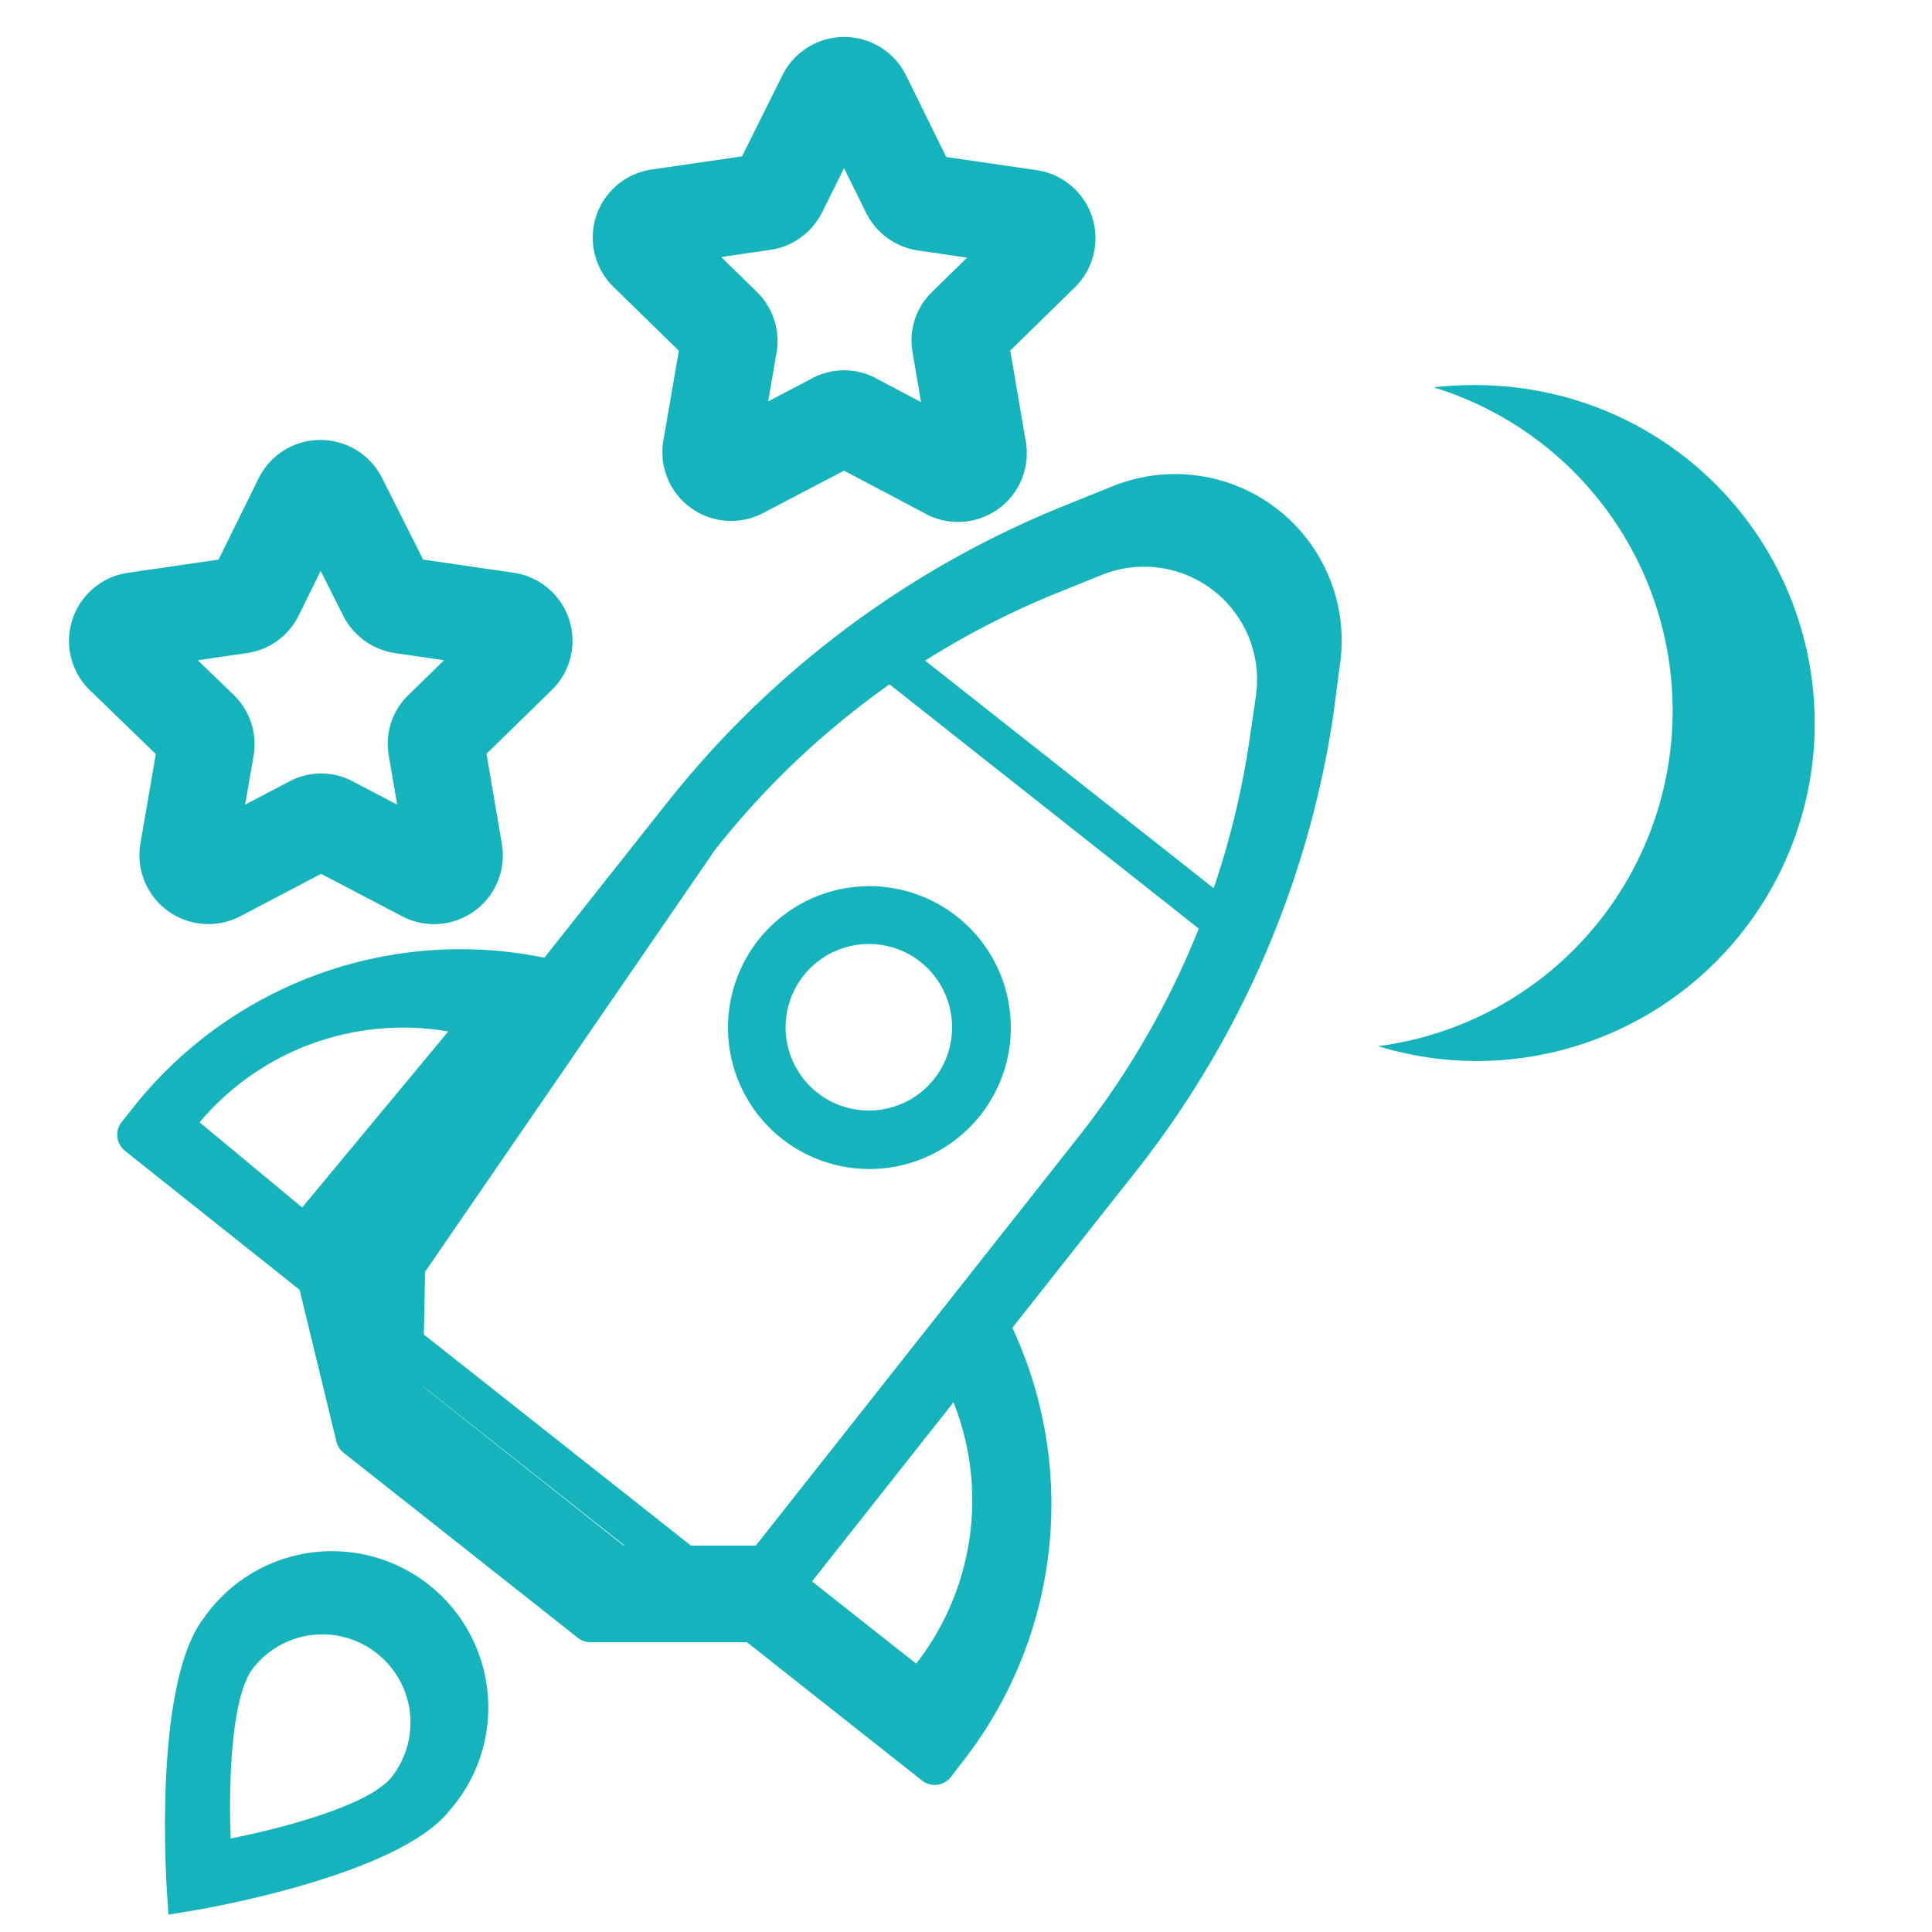
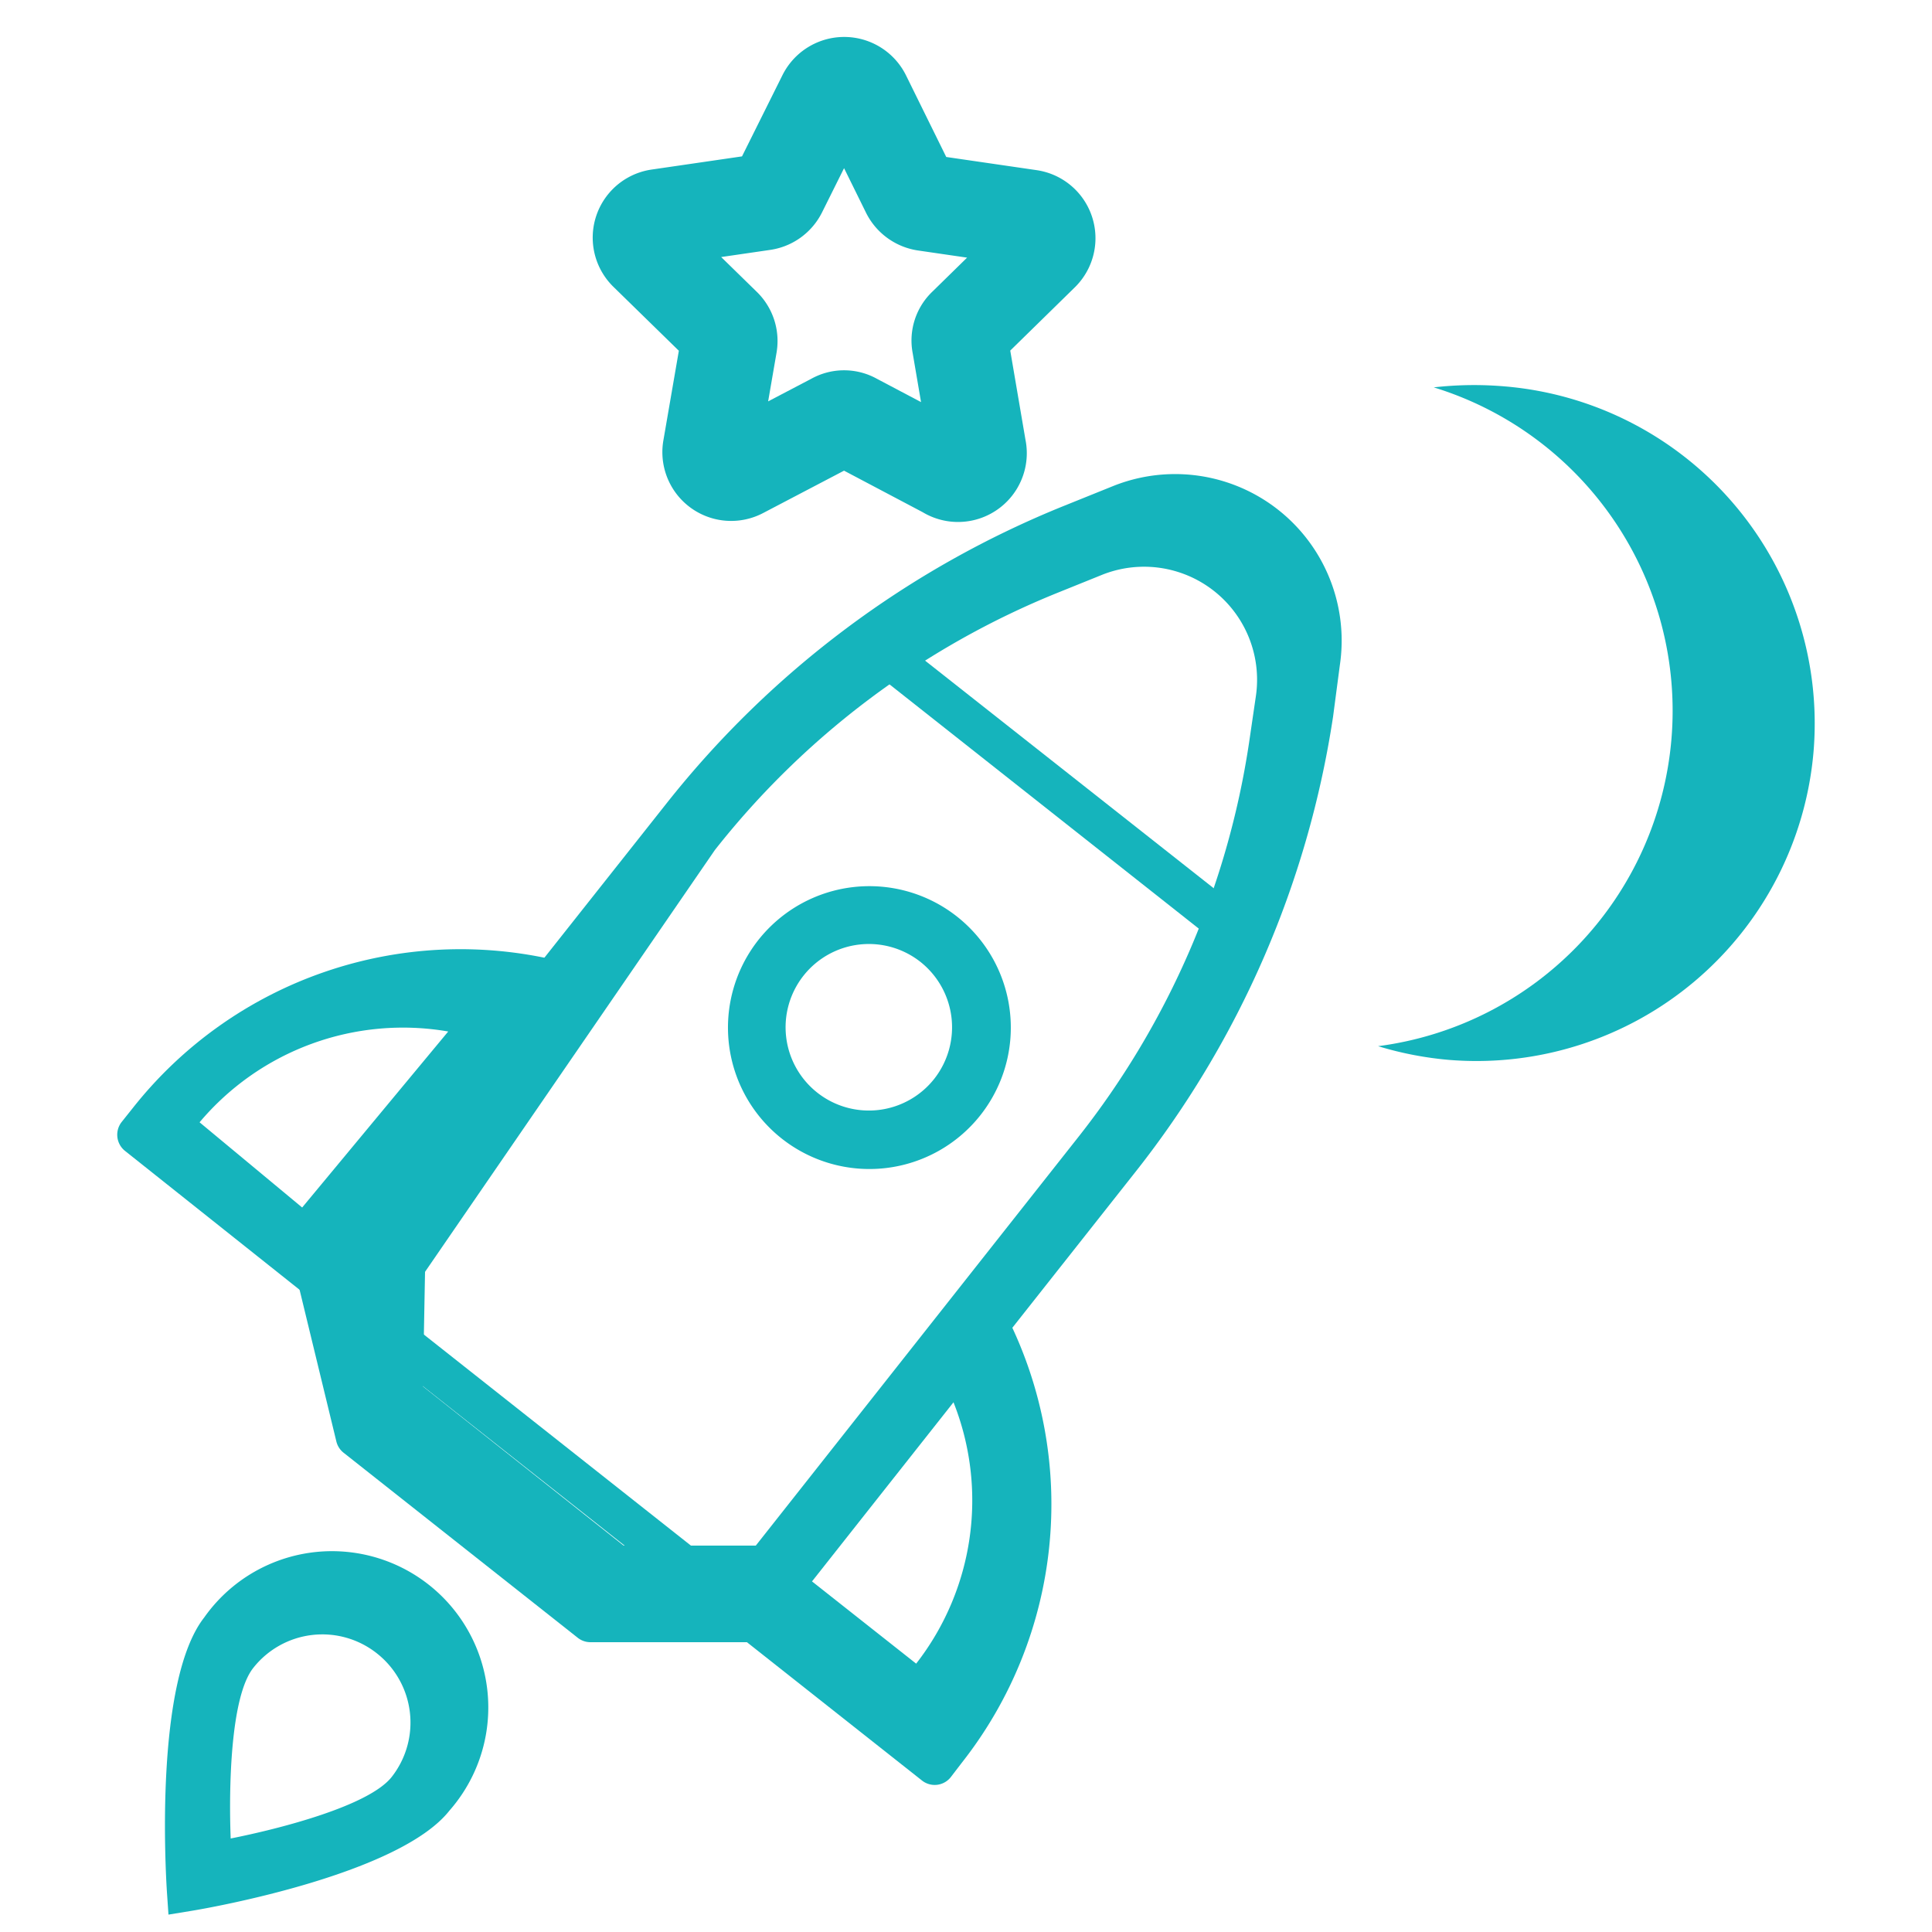
<svg xmlns="http://www.w3.org/2000/svg" id="Layer_1" data-name="Layer 1" viewBox="0 0 100 100">
  <defs>
    <style>.cls-1{fill:none;stroke:#15b4bc;stroke-miterlimit:10;stroke-width:5px;}.cls-2,.cls-3{fill:#15b4bc;}.cls-2{fill-rule:evenodd;}</style>
  </defs>
-   <path class="cls-1" d="M17.53,25.84,20,30.75a1.09,1.09,0,0,0,.81.58l5.42.79a1.06,1.06,0,0,1,.58,1.81l-3.92,3.83a1,1,0,0,0-.3.94l.92,5.39a1.06,1.06,0,0,1-1.54,1.12l-4.85-2.54a1,1,0,0,0-1,0l-4.84,2.54a1.07,1.07,0,0,1-1.55-1.12l.93-5.39a1.05,1.05,0,0,0-.31-.94L6.39,33.93A1.06,1.06,0,0,1,7,32.12l5.42-.79a1.05,1.05,0,0,0,.8-.58l2.42-4.91A1.07,1.07,0,0,1,17.53,25.84Z" />
  <path class="cls-1" d="M44.65,5l2.42,4.91a1.09,1.09,0,0,0,.8.58l5.42.79a1.06,1.06,0,0,1,.59,1.81L50,16.89a1,1,0,0,0-.3.94l.92,5.39A1.06,1.06,0,0,1,49,24.34L44.19,21.8a1,1,0,0,0-1,0l-4.85,2.54a1.06,1.06,0,0,1-1.54-1.12l.93-5.39a1.05,1.05,0,0,0-.31-.94l-3.92-3.83a1.06,1.06,0,0,1,.59-1.81l5.42-.79a1.07,1.07,0,0,0,.8-.58L42.74,5A1.07,1.07,0,0,1,44.65,5Z" />
  <path class="cls-2" d="M93.87,38.89A17.51,17.51,0,0,1,75,54.86a17.79,17.79,0,0,1-3.67-.71,17.51,17.51,0,0,0,2.88-34.1A18.53,18.53,0,0,1,77.89,20,17.51,17.51,0,0,1,93.87,38.89Z" />
  <g id="_4" data-name="4">
    <path class="cls-3" d="M29.89,84.76,17.78,75.19a1.06,1.06,0,0,1-.37-.58l-2-8.25a1.06,1.06,0,0,1,.2-.91L34.51,41.57A50.14,50.14,0,0,1,55.13,26.16l2.48-1a8.62,8.62,0,0,1,11.74,9.27L69,37.09A50.09,50.09,0,0,1,58.73,60.71L39.86,84.6A1.07,1.07,0,0,1,39,85H30.55A1.06,1.06,0,0,1,29.89,84.76Zm-8-13L32.28,80h6.84L55.84,58.82a43.3,43.3,0,0,0,8.81-20.37L65,36.06a5.85,5.85,0,0,0-8-6.29l-2.23.9A43.15,43.15,0,0,0,37,44L22,65.83Z" />
    <path class="cls-3" d="M47.71,92.15l-9.34-7.38a1.06,1.06,0,0,1-.18-1.49L50.32,67.93a1.09,1.09,0,0,1,.94-.4,1.07,1.07,0,0,1,.84.58,21.63,21.63,0,0,1-2.31,23.12L49.2,92A1.06,1.06,0,0,1,47.71,92.15ZM42,81.83l5.42,4.28a13.75,13.75,0,0,0,1.92-13.56Z" />
    <path class="cls-3" d="M15.81,67,6.47,59.57a1.07,1.07,0,0,1-.17-1.5l.59-.74a21.61,21.61,0,0,1,22-7.6,1.08,1.08,0,0,1,.75.69,1.06,1.06,0,0,1-.17,1L17.31,66.77A1.08,1.08,0,0,1,15.81,67ZM23.2,53.39a13.76,13.76,0,0,0-12.87,4.7l5.31,4.41Z" />
    <path class="cls-3" d="M37.77,84.3,16.41,67.42a1.06,1.06,0,1,1,1.32-1.67L39.09,82.63a1.06,1.06,0,1,1-1.32,1.67Z" />
    <path class="cls-3" d="M63.41,49.14,44.72,34.38A1.06,1.06,0,0,1,46,32.71L64.73,47.48a1.06,1.06,0,0,1-1.32,1.66Z" />
    <path class="cls-3" d="M40.46,58.93a7.32,7.32,0,1,1,10.28-1.2A7.32,7.32,0,0,1,40.46,58.93Zm7.21-9.12a4.31,4.31,0,1,0,.71,6A4.32,4.32,0,0,0,47.67,49.81Z" />
-     <path class="cls-3" d="M8.72,99.1l-.08-1.17C8.57,96.82,8,87,10.57,83.72a8.09,8.09,0,1,1,12.69,10C20.67,97,11,98.73,9.88,98.91ZM19.51,85.58a4.55,4.55,0,0,0-6.4.75c-1.19,1.5-1.27,6.26-1.17,8.83,2.52-.5,7.14-1.68,8.33-3.18A4.56,4.56,0,0,0,19.51,85.58Z" />
+     <path class="cls-3" d="M8.72,99.1l-.08-1.17C8.57,96.82,8,87,10.57,83.72a8.09,8.09,0,1,1,12.69,10C20.67,97,11,98.73,9.88,98.91ZM19.51,85.58a4.55,4.55,0,0,0-6.4.75c-1.19,1.5-1.27,6.26-1.17,8.83,2.52-.5,7.14-1.68,8.33-3.18A4.56,4.56,0,0,0,19.51,85.58" />
  </g>
</svg>